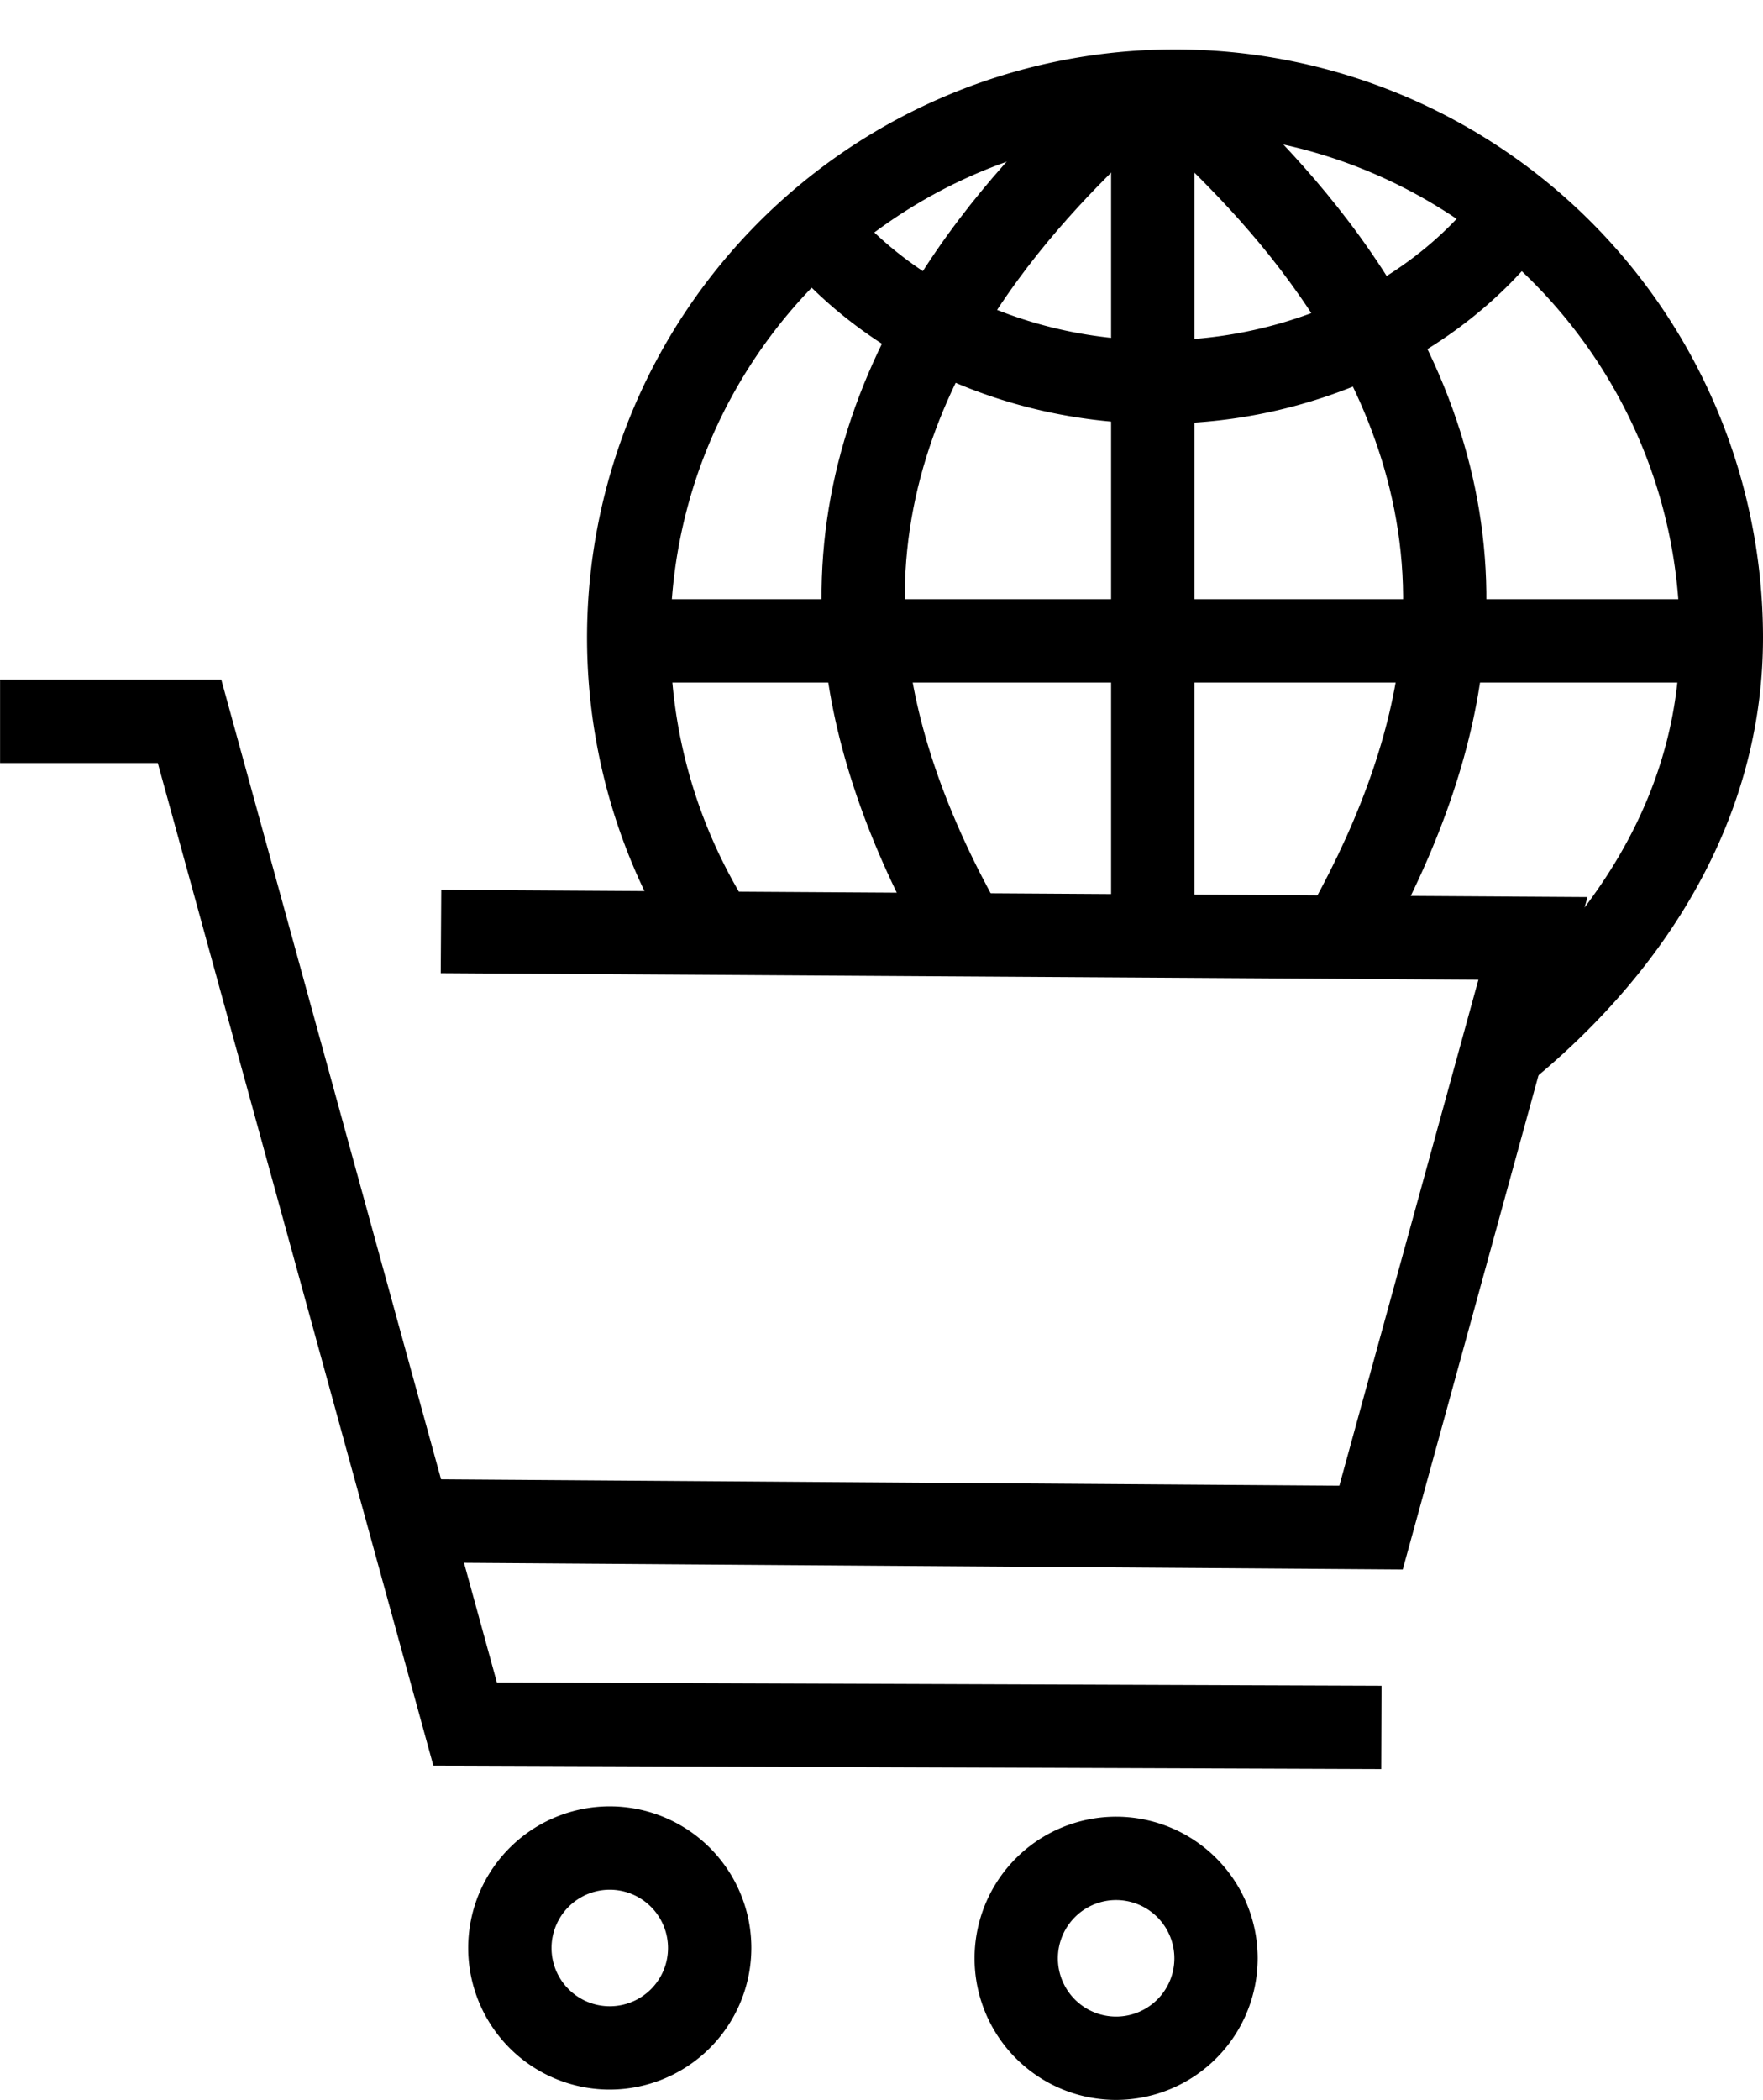
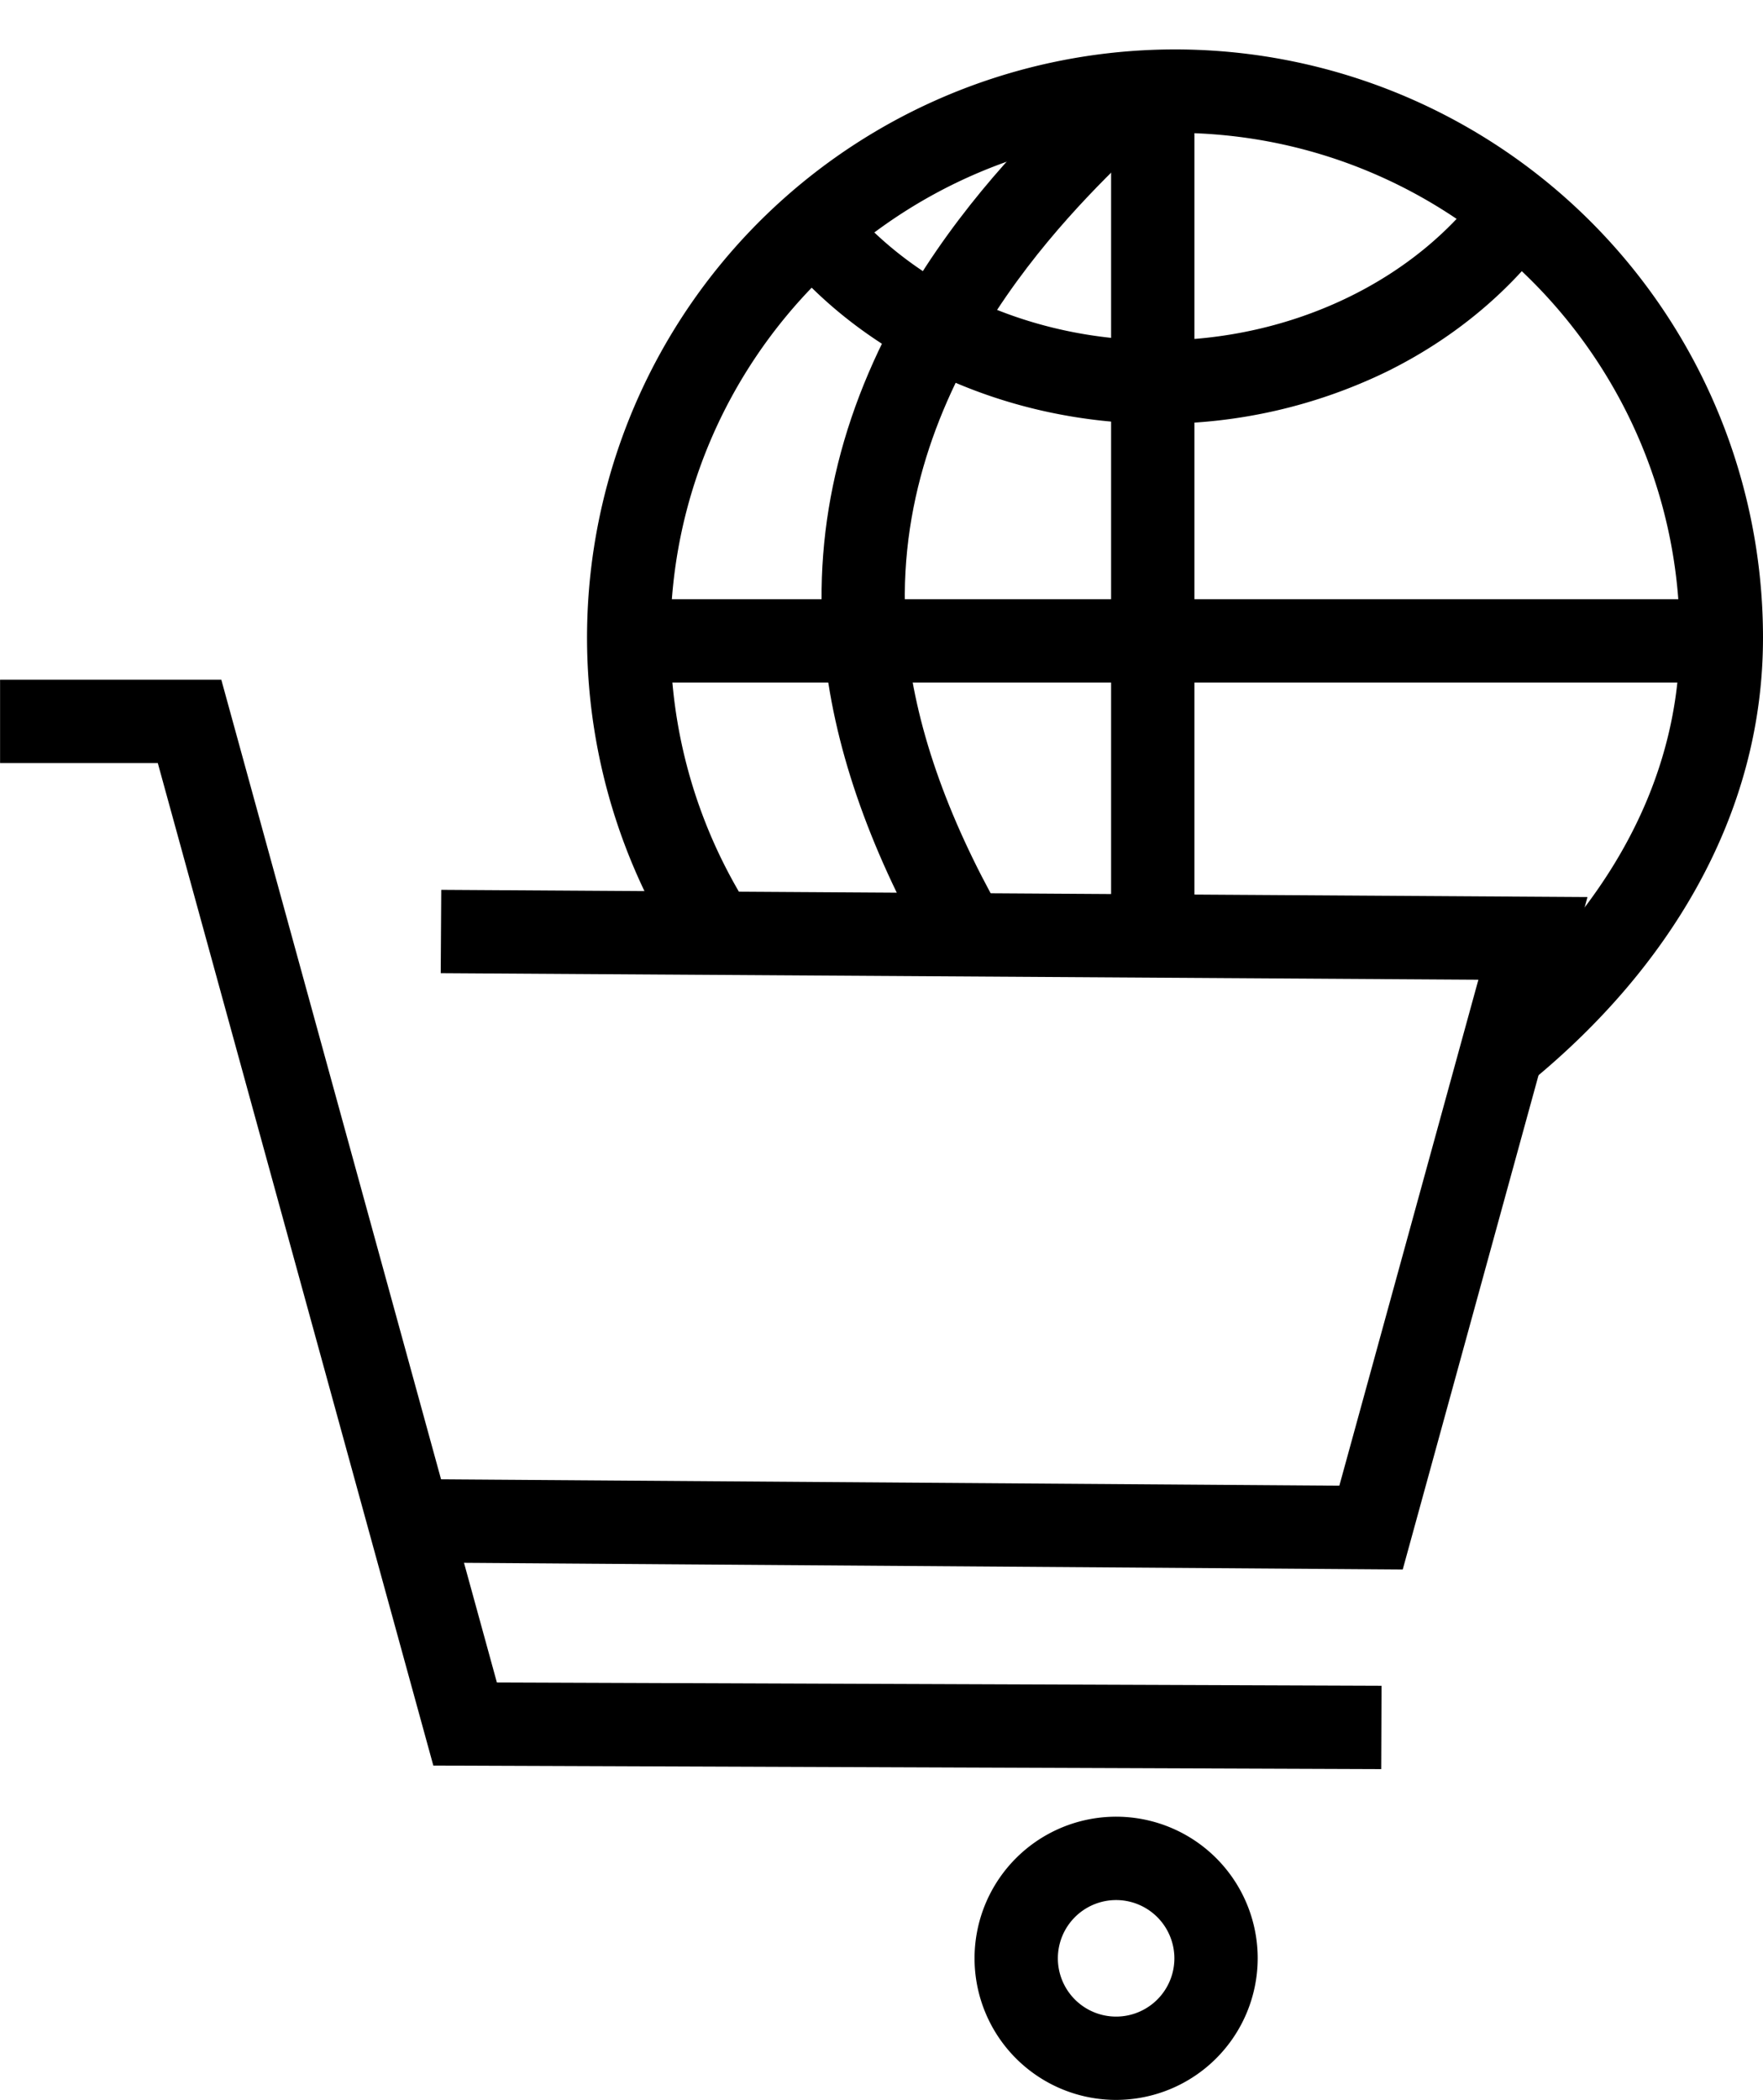
<svg xmlns="http://www.w3.org/2000/svg" data-name="Layer 1" height="881.8" preserveAspectRatio="xMidYMid meet" version="1.0" viewBox="735.9 591.8 740.6 881.8" width="740.6" zoomAndPan="magnify">
  <g id="change1_1">
    <path d="M1316.12 1334.75L917.93 1333.26 802.18 912.23 735.93 912.23 735.93 877.23 828.86 877.23 944.63 1298.36 1316.25 1299.75 1316.12 1334.75z" />
  </g>
  <g id="change1_2">
    <path d="M1325.16 1250.92L903.66 1247.93 903.91 1212.93 1298.53 1215.73 1356.94 1003.24 921.04 1000.49 921.26 965.49 1402.77 968.53 1325.16 1250.92z" />
  </g>
  <g id="change1_3">
-     <path d="M992.06,1469.33a59.47,59.47,0,1,1,59.46-59.47A59.54,59.54,0,0,1,992.06,1469.33Zm0-83.93a24.47,24.47,0,1,0,24.46,24.46A24.49,24.49,0,0,0,992.06,1385.4Z" />
-   </g>
+     </g>
  <g id="change1_4">
    <path d="M1204.77,1473.67a59.47,59.47,0,1,1,59.46-59.47A59.54,59.54,0,0,1,1204.77,1473.67Zm0-83.93a24.47,24.47,0,1,0,24.46,24.46A24.49,24.49,0,0,0,1204.77,1389.74Z" />
  </g>
  <g id="change1_5">
    <path d="M1379.8,1045.35l-22.27-27c38.3-31.62,84-84.82,84-158.76,0-116.87-95.08-212-212-212s-212,95.09-212,212a211.57,211.57,0,0,0,30.08,108.9l-30,18A247,247,0,1,1,1476.5,859.6c0,36.64-9.52,72.19-28.28,105.64C1431.82,994.46,1408.8,1021.42,1379.8,1045.35Z" />
  </g>
  <g id="change1_6">
    <path d="M1202.65 635.51H1237.65V985.33H1202.65z" />
  </g>
  <g id="change1_7">
    <path d="M1000.09 843.44H1456.32V878.44H1000.09z" />
  </g>
  <g id="change1_8">
    <path d="M1126,992.16c-25.51-45-40.32-88.29-44-128.61-4.79-52,8-103.17,38-152.2,24.08-39.31,53.22-67.42,68.88-82.52,3.15-3,5.86-5.65,7.52-7.39l25.37,24.11c-2.18,2.3-5,5-8.59,8.48-29,27.94-106,102.17-96.37,206.31,3.26,35.34,16.6,73.89,39.64,114.57Z" />
  </g>
  <g id="change1_9">
-     <path d="M1317.27,989.68l-30.59-17c21.92-39.48,34.65-76.94,37.82-111.34,9.59-104.14-67.39-178.37-96.37-206.31-3.58-3.46-6.41-6.19-8.59-8.48l25.38-24.11c1.65,1.74,4.36,4.36,7.51,7.39,15.66,15.1,44.81,43.21,68.88,82.52,30,49,42.83,100.23,38,152.2C1355.73,903.83,1341.57,945.93,1317.27,989.68Z" />
-   </g>
+     </g>
  <g id="change1_10">
    <path d="M1222.67,769.75c-63.23,0-122.79-26.91-159.33-72l27.18-22c30,37,79.37,59,132.15,59,56,0,108.72-25.35,137.56-66.16l28.58,20.19c-17.24,24.41-41.45,44.78-70,58.91A217.73,217.73,0,0,1,1222.67,769.75Z" />
  </g>
</svg>